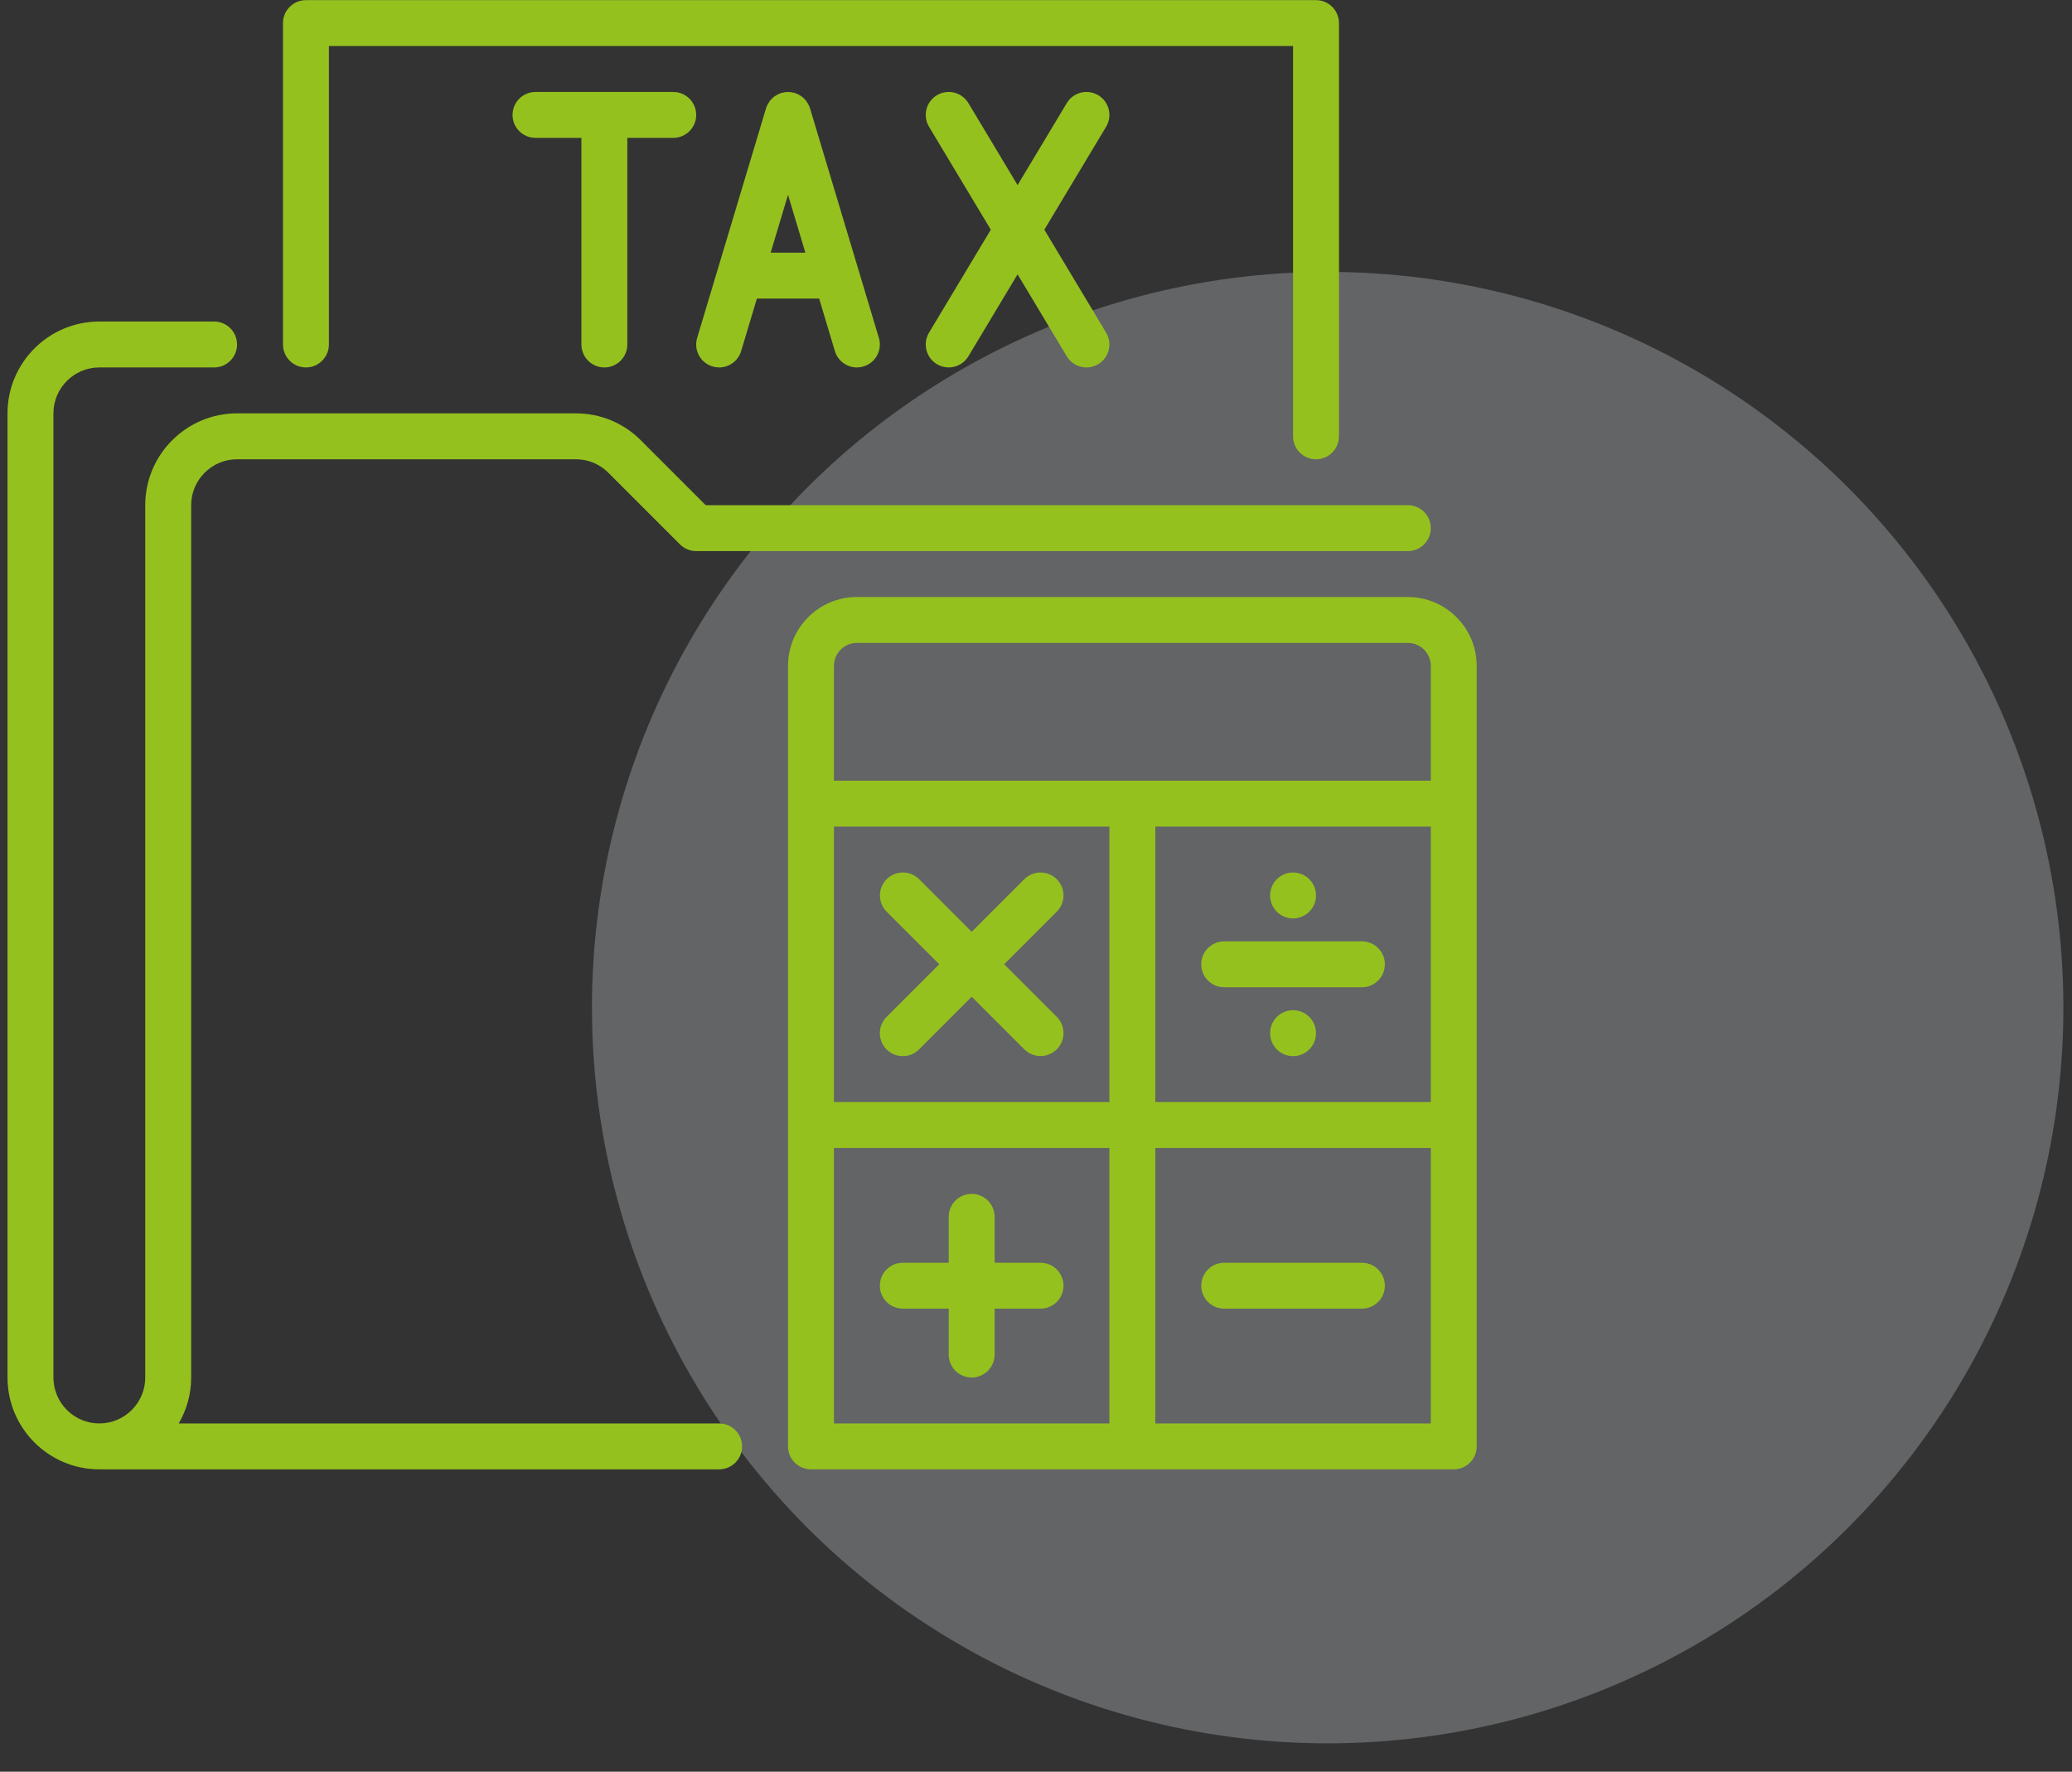
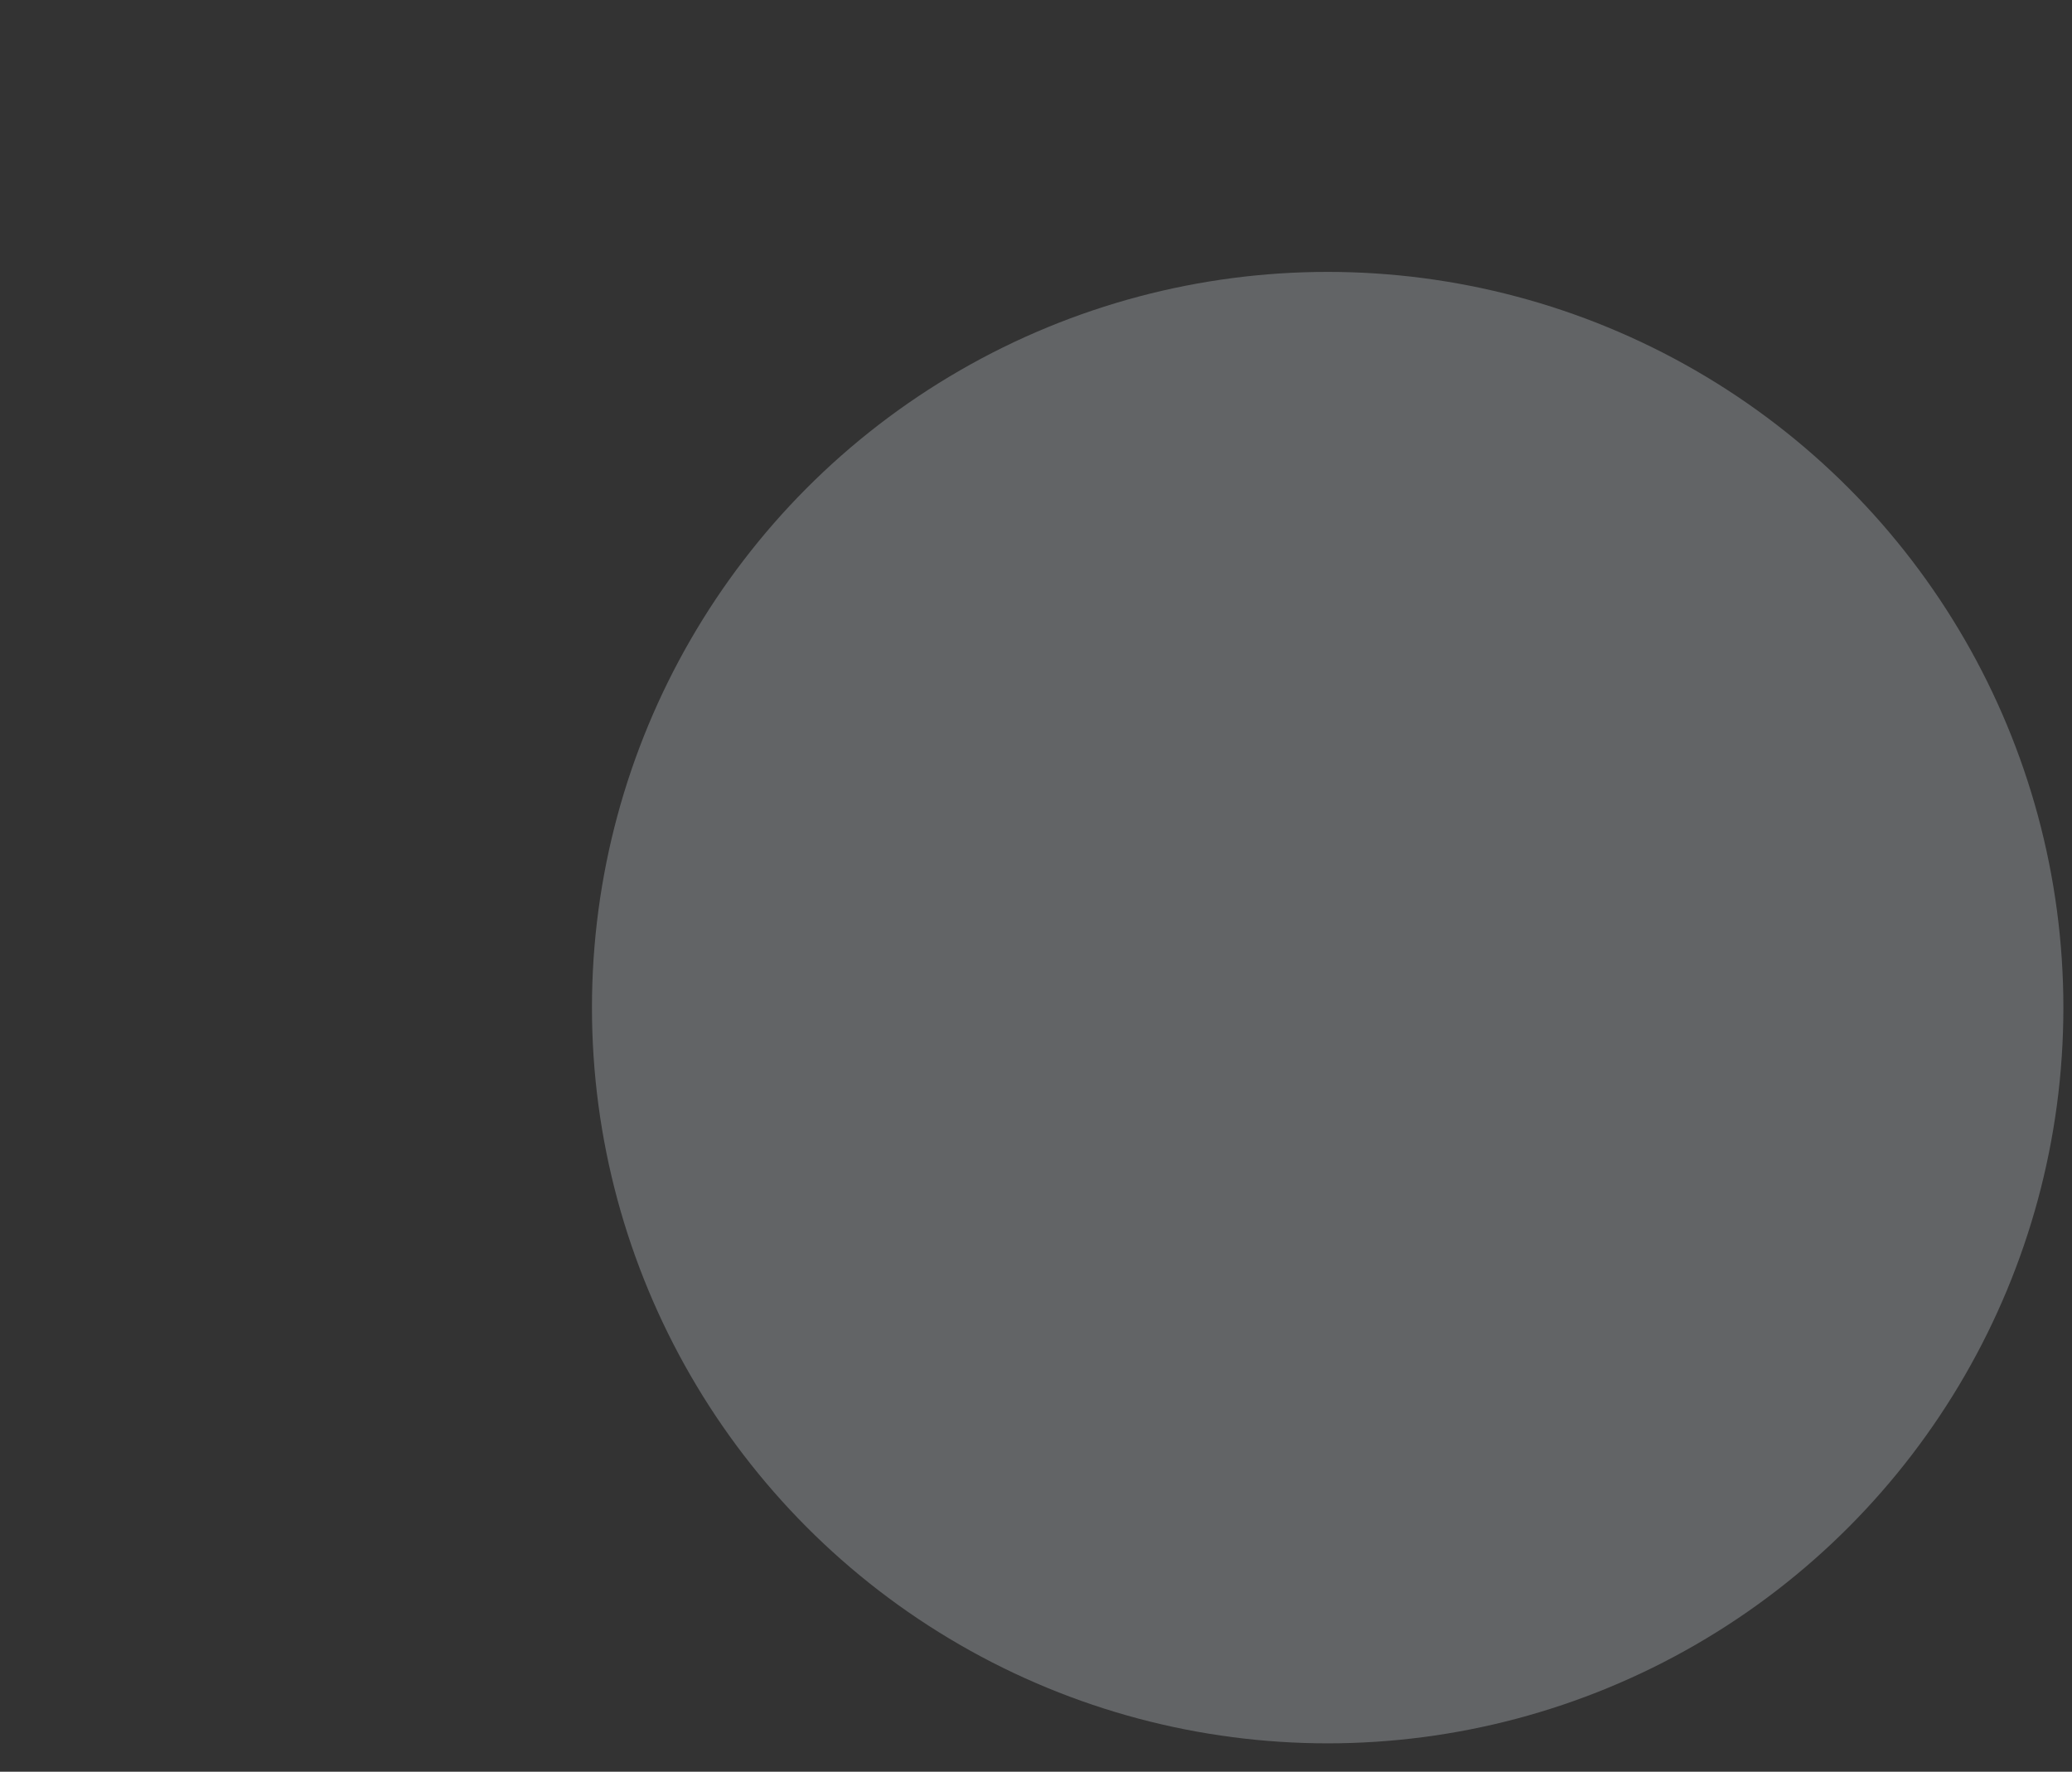
<svg xmlns="http://www.w3.org/2000/svg" width="138px" height="118px" viewBox="0 0 138 118" version="1.1">
  <rect x="0" y="0" width="138" height="118" fill="#333333" stroke="none" />
  <title>Group 18</title>
  <g id="Pages" stroke="none" stroke-width="1" fill="none" fill-rule="evenodd">
    <g id="Group-18" transform="translate(0.5, 0.009)">
      <circle id="Oval-Copy-2" fill="#EFF7FB" opacity="0.254" cx="87.926" cy="67.1" r="49" />
-       <path d="M85.621,67.273 C84.775,67.273 84.092,67.957 84.092,68.802 C84.092,69.647 84.775,70.331 85.621,70.331 C86.466,70.331 87.149,69.647 87.149,68.802 C87.149,67.957 86.466,67.273 85.621,67.273 L85.621,67.273 Z M85.621,61.158 C86.466,61.158 87.149,60.474 87.149,59.629 C87.149,58.783 86.466,58.1 85.621,58.1 C84.775,58.1 84.092,58.783 84.092,59.629 C84.092,60.474 84.775,61.158 85.621,61.158 L85.621,61.158 Z M90.207,62.686 L81.034,62.686 C80.189,62.686 79.505,63.371 79.505,64.215 C79.505,65.06 80.189,65.744 81.034,65.744 L90.207,65.744 C91.052,65.744 91.736,65.06 91.736,64.215 C91.736,63.371 91.052,62.686 90.207,62.686 L90.207,62.686 Z M66.381,64.212 L69.884,60.71 C70.481,60.113 70.481,59.145 69.884,58.547 C69.286,57.951 68.318,57.951 67.721,58.547 L64.218,62.05 L60.716,58.547 C60.119,57.951 59.151,57.951 58.553,58.547 C57.956,59.145 57.956,60.113 58.553,60.71 L62.056,64.212 L58.547,67.721 C57.95,68.318 57.95,69.286 58.547,69.884 C58.846,70.182 59.237,70.331 59.629,70.331 C60.02,70.331 60.411,70.182 60.71,69.884 L64.218,66.375 L67.721,69.877 C68.02,70.176 68.411,70.325 68.802,70.325 C69.194,70.325 69.585,70.176 69.884,69.877 C70.481,69.28 70.481,68.312 69.884,67.715 L66.381,64.212 Z M90.207,84.092 L81.034,84.092 C80.189,84.092 79.505,84.776 79.505,85.621 C79.505,86.465 80.189,87.149 81.034,87.149 L90.207,87.149 C91.052,87.149 91.736,86.465 91.736,85.621 C91.736,84.776 91.052,84.092 90.207,84.092 L90.207,84.092 Z M68.802,84.092 L65.744,84.092 L65.744,81.034 C65.744,80.189 65.06,79.505 64.215,79.505 C63.371,79.505 62.686,80.189 62.686,81.034 L62.686,84.092 L59.629,84.092 C58.784,84.092 58.1,84.776 58.1,85.621 C58.1,86.465 58.784,87.149 59.629,87.149 L62.686,87.149 L62.686,90.207 C62.686,91.052 63.371,91.736 64.215,91.736 C65.06,91.736 65.744,91.052 65.744,90.207 L65.744,87.149 L68.802,87.149 C69.647,87.149 70.331,86.465 70.331,85.621 C70.331,84.776 69.647,84.092 68.802,84.092 L68.802,84.092 Z M76.447,94.794 L94.794,94.794 L94.794,76.447 L76.447,76.447 L76.447,94.794 Z M55.042,94.794 L73.389,94.794 L73.389,76.447 L55.042,76.447 L55.042,94.794 Z M55.042,51.984 L94.794,51.984 L94.794,44.339 C94.794,43.496 94.108,42.81 93.265,42.81 L56.571,42.81 C55.728,42.81 55.042,43.496 55.042,44.339 L55.042,51.984 Z M76.447,73.389 L94.794,73.389 L94.794,55.042 L76.447,55.042 L76.447,73.389 Z M55.042,73.389 L73.389,73.389 L73.389,55.042 L55.042,55.042 L55.042,73.389 Z M97.852,44.339 L97.852,53.513 L97.852,96.323 C97.852,97.167 97.167,97.852 96.323,97.852 L53.513,97.852 C52.668,97.852 51.984,97.167 51.984,96.323 L51.984,53.513 L51.984,44.339 C51.984,41.81 54.041,39.752 56.571,39.752 L93.265,39.752 C95.794,39.752 97.852,41.81 97.852,44.339 L97.852,44.339 Z M19.876,24.463 C20.721,24.463 21.405,23.778 21.405,22.934 L21.405,3.058 L85.621,3.058 L85.621,29.05 C85.621,29.894 86.305,30.579 87.149,30.579 C87.994,30.579 88.678,29.894 88.678,29.05 L88.678,1.529 C88.678,0.685 87.994,0 87.149,0 L19.876,0 C19.032,0 18.347,0.685 18.347,1.529 L18.347,22.934 C18.347,23.778 19.032,24.463 19.876,24.463 L19.876,24.463 Z M72.647,6.334 C71.922,5.899 70.983,6.134 70.549,6.858 L67.273,12.318 L63.998,6.858 C63.563,6.134 62.624,5.899 61.9,6.334 C61.176,6.768 60.941,7.707 61.375,8.431 L65.49,15.289 L61.375,22.147 C60.941,22.871 61.176,23.811 61.9,24.245 C62.146,24.393 62.417,24.463 62.685,24.463 C63.204,24.463 63.711,24.199 63.998,23.721 L67.273,18.261 L70.549,23.721 C70.836,24.199 71.342,24.463 71.862,24.463 C72.129,24.463 72.401,24.393 72.647,24.245 C73.371,23.811 73.605,22.871 73.171,22.147 L69.056,15.289 L73.171,8.431 C73.605,7.707 73.371,6.768 72.647,6.334 L72.647,6.334 Z M39.752,24.463 C40.597,24.463 41.281,23.778 41.281,22.934 L41.281,9.174 L44.339,9.174 C45.184,9.174 45.868,8.489 45.868,7.645 C45.868,6.8 45.184,6.116 44.339,6.116 L35.166,6.116 C34.321,6.116 33.637,6.8 33.637,7.645 C33.637,8.489 34.321,9.174 35.166,9.174 L38.223,9.174 L38.223,22.934 C38.223,23.778 38.908,24.463 39.752,24.463 L39.752,24.463 Z M53.139,16.818 L51.984,12.966 L50.828,16.818 L53.139,16.818 Z M53.449,7.206 L58.035,22.495 C58.278,23.304 57.819,24.156 57.01,24.399 C56.864,24.442 56.716,24.463 56.57,24.463 C55.913,24.463 55.305,24.036 55.106,23.373 L54.057,19.876 L49.911,19.876 L48.862,23.373 C48.663,24.036 48.055,24.463 47.397,24.463 C47.252,24.463 47.104,24.442 46.958,24.399 C46.149,24.156 45.69,23.304 45.932,22.495 L50.519,7.206 C50.52,7.203 50.521,7.201 50.522,7.199 C50.547,7.118 50.581,7.04 50.619,6.964 C50.648,6.907 50.682,6.854 50.717,6.802 C50.745,6.759 50.77,6.714 50.802,6.674 C50.835,6.635 50.874,6.602 50.909,6.567 C50.944,6.532 50.975,6.495 51.013,6.464 C51.056,6.428 51.104,6.402 51.15,6.371 C51.199,6.339 51.248,6.307 51.301,6.281 C51.377,6.243 51.456,6.208 51.538,6.183 C51.54,6.182 51.542,6.181 51.545,6.18 C51.575,6.171 51.605,6.17 51.636,6.162 C51.701,6.147 51.767,6.131 51.834,6.124 C51.886,6.119 51.937,6.123 51.988,6.123 C52.036,6.123 52.084,6.119 52.133,6.124 C52.203,6.131 52.271,6.147 52.339,6.164 C52.367,6.171 52.395,6.172 52.423,6.18 C52.425,6.181 52.427,6.182 52.43,6.183 C52.517,6.209 52.6,6.245 52.681,6.287 C52.721,6.307 52.757,6.332 52.794,6.355 C52.849,6.39 52.905,6.423 52.955,6.464 C52.99,6.493 53.02,6.528 53.052,6.561 C53.091,6.598 53.131,6.633 53.165,6.674 C53.197,6.712 53.22,6.756 53.248,6.797 C53.283,6.85 53.319,6.904 53.348,6.964 C53.386,7.04 53.421,7.117 53.446,7.199 C53.446,7.201 53.448,7.203 53.449,7.206 L53.449,7.206 Z M48.926,96.323 C48.926,97.167 48.241,97.852 47.397,97.852 L6.265,97.852 C6.248,97.852 6.232,97.847 6.215,97.847 C6.182,97.847 6.149,97.852 6.116,97.852 C2.744,97.852 0,95.108 0,91.736 L0,27.521 C0,24.149 2.744,21.405 6.116,21.405 L13.76,21.405 C14.605,21.405 15.289,22.09 15.289,22.934 C15.289,23.778 14.605,24.463 13.76,24.463 L6.116,24.463 C4.43,24.463 3.058,25.835 3.058,27.521 L3.058,91.736 C3.058,93.422 4.43,94.794 6.116,94.794 C7.802,94.794 9.174,93.422 9.174,91.736 L9.174,33.637 C9.174,30.265 11.917,27.521 15.289,27.521 L37.852,27.521 C39.486,27.521 41.022,28.157 42.177,29.312 L46.502,33.637 L93.265,33.637 C94.11,33.637 94.794,34.321 94.794,35.166 C94.794,36.01 94.11,36.695 93.265,36.695 L45.868,36.695 C45.463,36.695 45.074,36.534 44.787,36.247 L40.015,31.474 C39.437,30.897 38.669,30.579 37.852,30.579 L15.289,30.579 C13.603,30.579 12.232,31.951 12.232,33.637 L12.232,91.736 C12.232,92.851 11.927,93.893 11.404,94.794 L47.397,94.794 C48.241,94.794 48.926,95.479 48.926,96.323 L48.926,96.323 Z" id="Fill-1" fill="#95C11F" />
    </g>
  </g>
</svg>